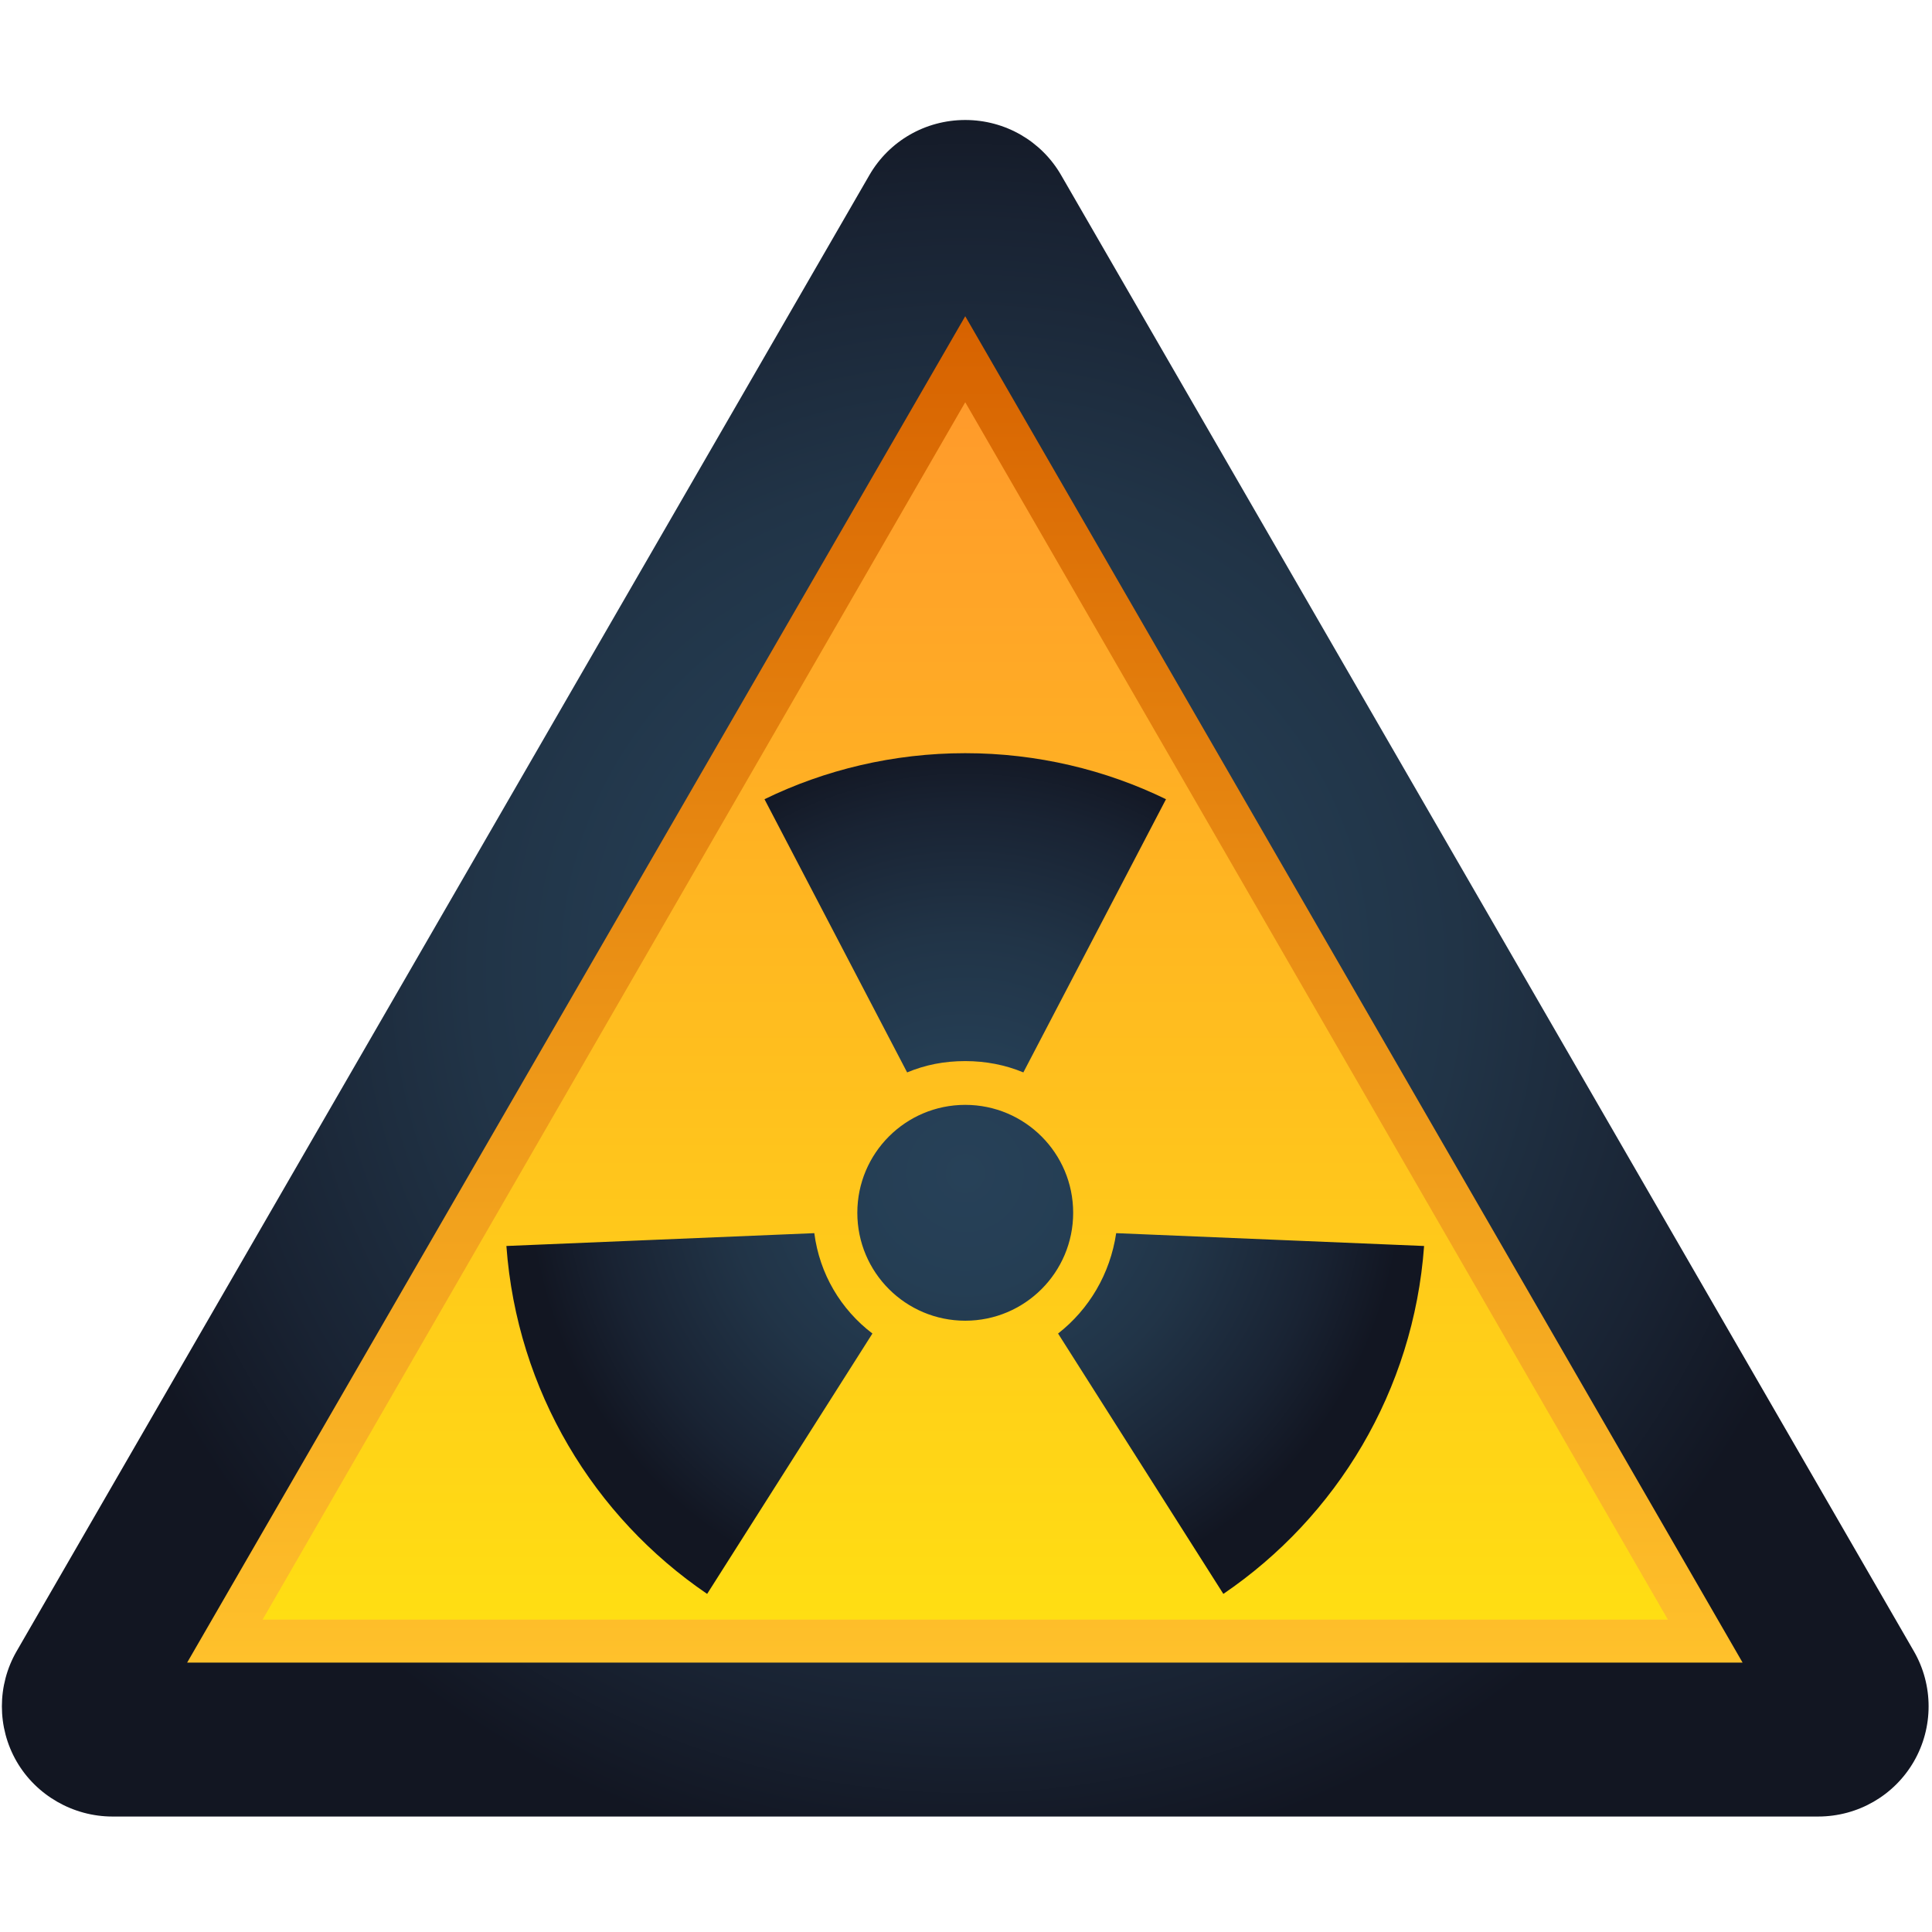
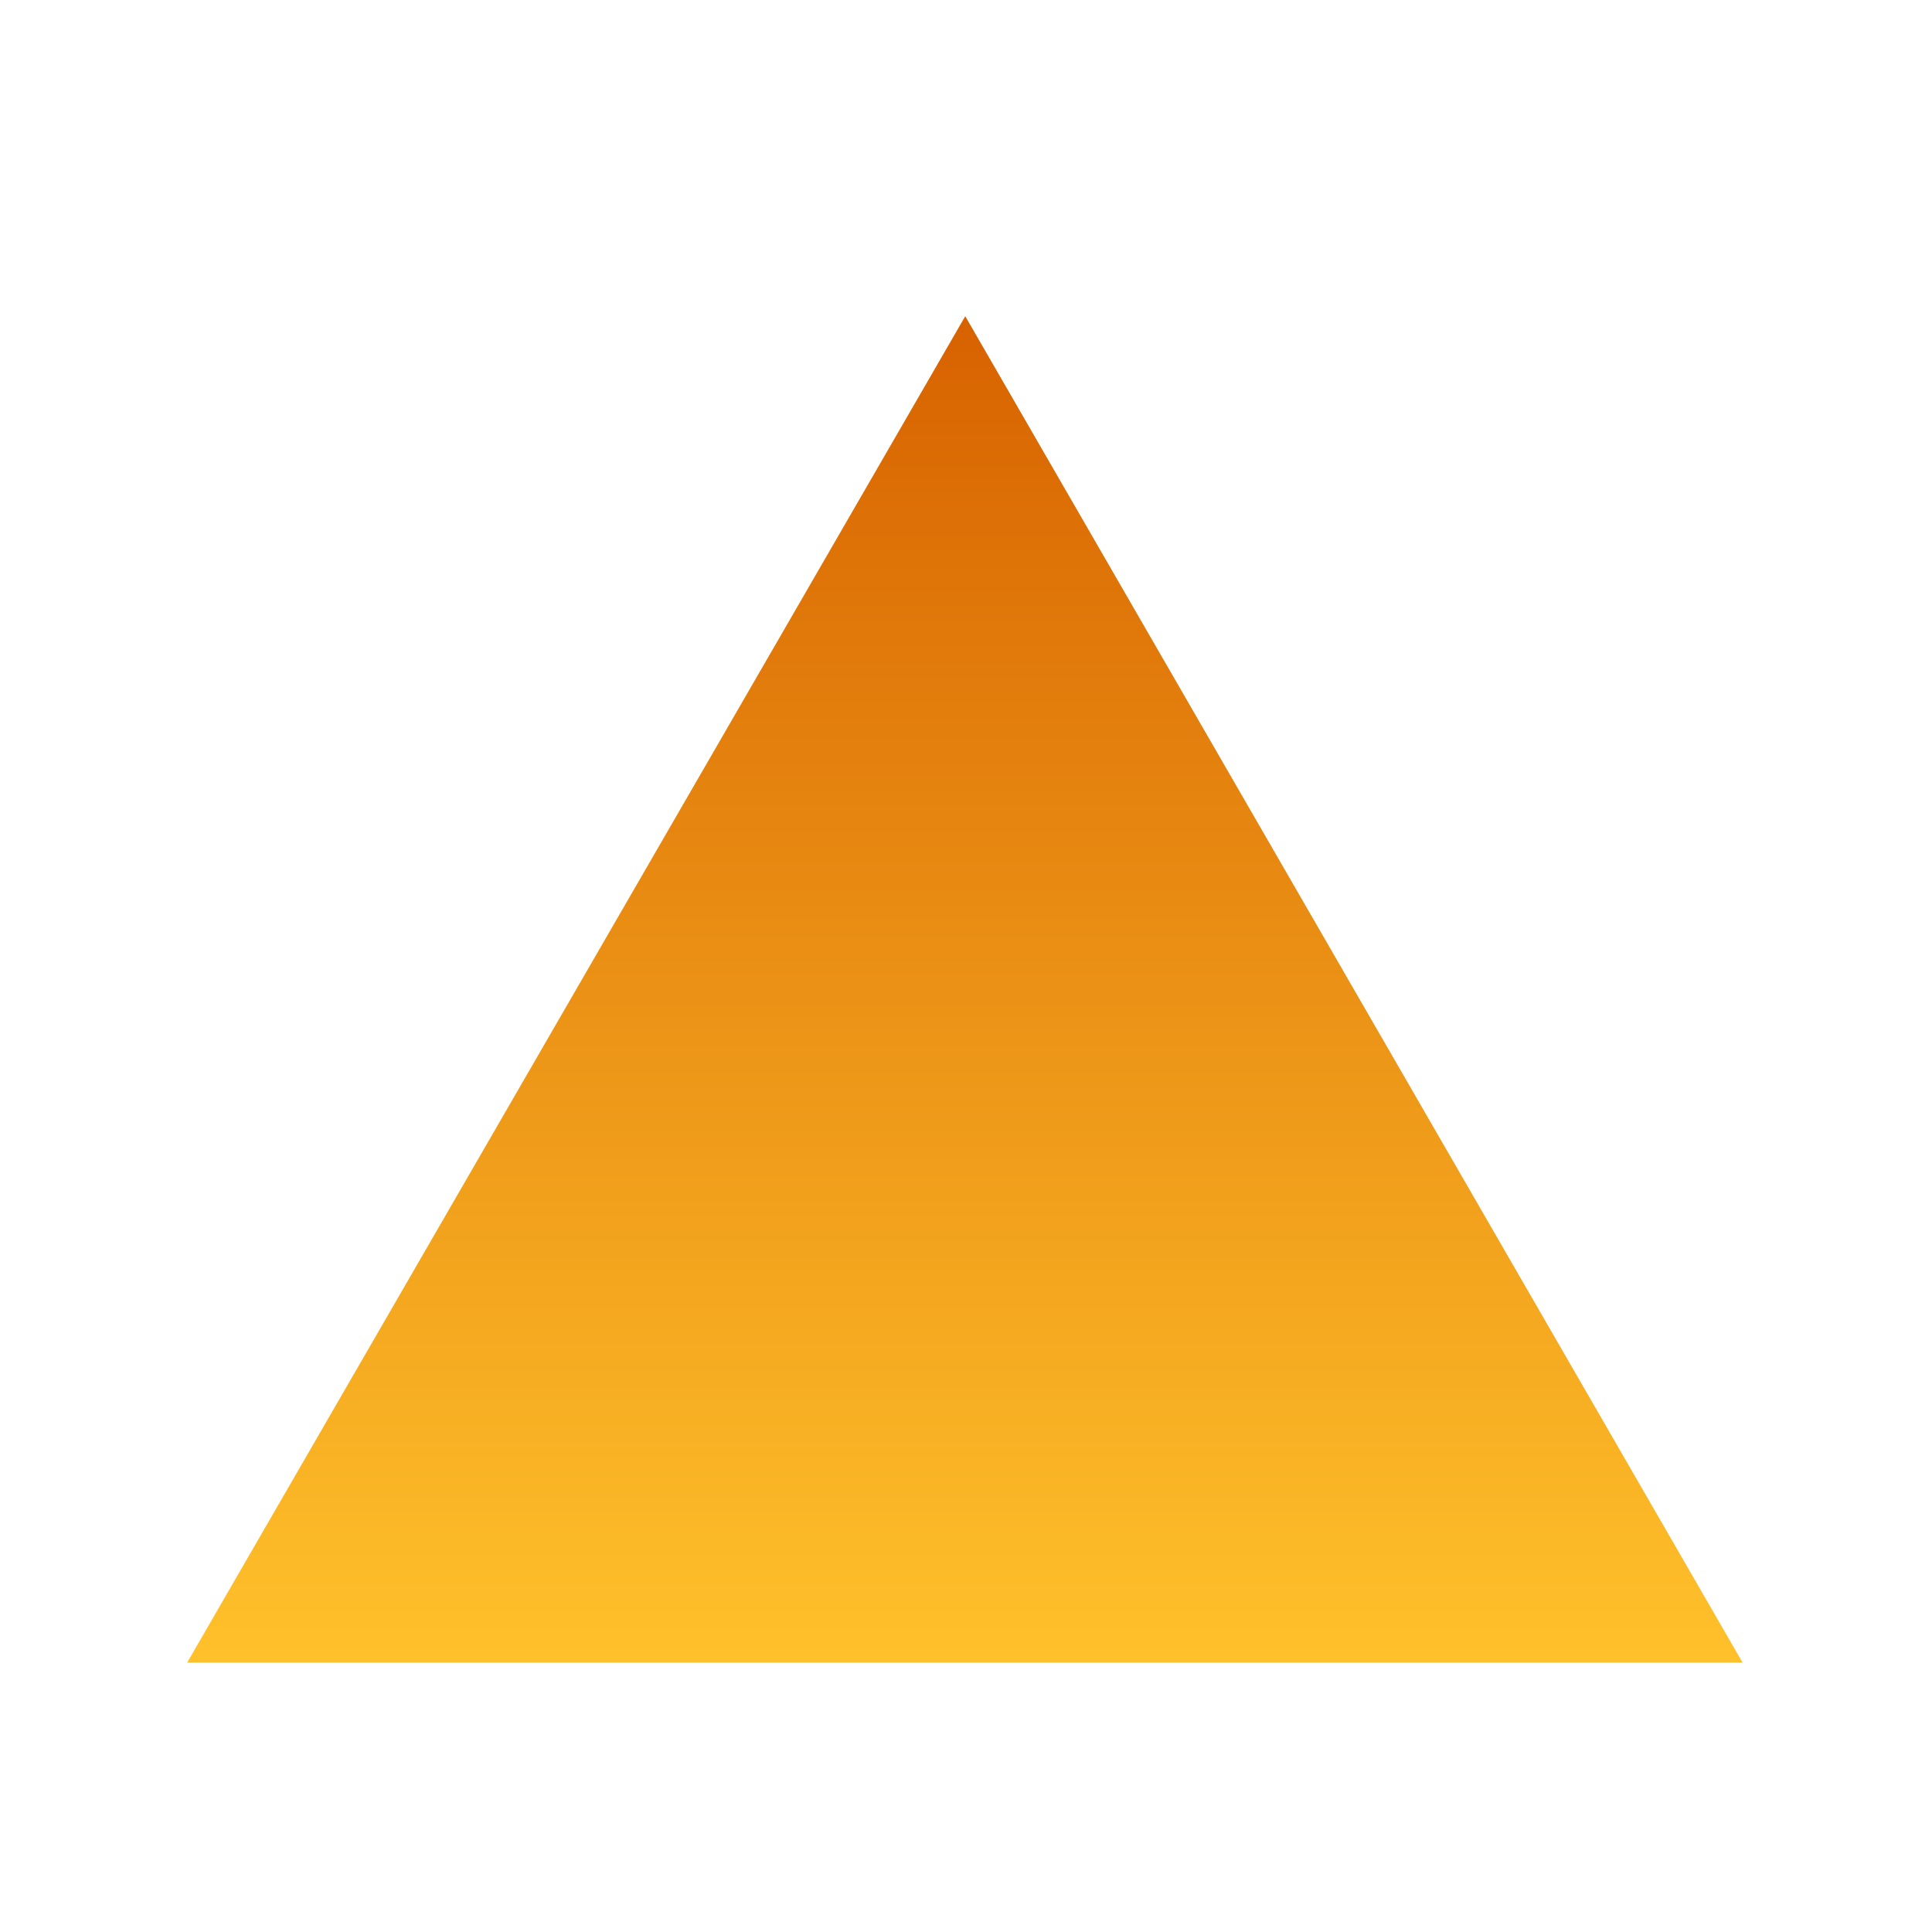
<svg xmlns="http://www.w3.org/2000/svg" id="Layer_1" x="0px" y="0px" viewBox="0 0 256 256" style="enable-background:new 0 0 256 256;" xml:space="preserve">
  <style type="text/css">	.st0{fill:url(#XMLID_00000124879304254706457700000006669950925831535030_);}	.st1{fill:url(#XMLID_00000150092014003443430260000016118671254374478512_);}	.st2{fill:url(#XMLID_00000078017443999917497180000016400979780582131645_);}	.st3{fill:url(#XMLID_00000124126437806193080150000016936147842442726320_);}</style>
  <g id="XMLID_251_">
    <g id="XMLID_27_">
      <radialGradient id="XMLID_00000173866605723541081290000001344783881894513056_" cx="127.9" cy="127.7" r="120.267" gradientTransform="matrix(1 0 0 -1 0 256)" gradientUnits="userSpaceOnUse">
        <stop offset="0" style="stop-color:#274158" />
        <stop offset="0.266" style="stop-color:#253E54" />
        <stop offset="0.542" style="stop-color:#213447" />
        <stop offset="0.822" style="stop-color:#192333" />
        <stop offset="0.995" style="stop-color:#121622" />
      </radialGradient>
-       <path id="XMLID_64_" style="fill:url(#XMLID_00000173866605723541081290000001344783881894513056_);" d="M14.9,240.7   c-5.2,0-10.1-2.8-12.7-7.3s-2.6-10.1,0-14.6l113-195.6c2.6-4.5,7.4-7.3,12.7-7.3c5.3,0,10.1,2.8,12.7,7.3l113,195.6   c2.6,4.5,2.6,10.1,0,14.6c-2.6,4.5-7.4,7.3-12.7,7.3H14.9z" />
      <linearGradient id="XMLID_00000070808308460386686210000012553446231816310444_" gradientUnits="userSpaceOnUse" x1="127.85" y1="35.7" x2="127.85" y2="214.1" gradientTransform="matrix(1 0 0 -1 0 256)">
        <stop offset="0" style="stop-color:#FFC12B" />
        <stop offset="1" style="stop-color:#D76200" />
      </linearGradient>
      <polygon id="XMLID_25_" style="fill:url(#XMLID_00000070808308460386686210000012553446231816310444_);" points="24.8,220.3    127.9,41.9 230.9,220.3   " />
      <linearGradient id="XMLID_00000093884435318356695720000011817950283837886876_" gradientUnits="userSpaceOnUse" x1="127.9" y1="41.4" x2="127.9" y2="202.7" gradientTransform="matrix(1 0 0 -1 0 256)">
        <stop offset="0" style="stop-color:#FFDE13" />
        <stop offset="1" style="stop-color:#FF9A2B" />
      </linearGradient>
-       <polygon id="XMLID_73_" style="fill:url(#XMLID_00000093884435318356695720000011817950283837886876_);" points="34.8,214.6    127.9,53.3 221,214.6   " />
      <radialGradient id="XMLID_00000014627473622826948190000009152462190272475017_" cx="127.9" cy="100.5" r="58.306" gradientTransform="matrix(1 0 0 -1 0 256)" gradientUnits="userSpaceOnUse">
        <stop offset="0" style="stop-color:#274158" />
        <stop offset="0.266" style="stop-color:#253E54" />
        <stop offset="0.542" style="stop-color:#213447" />
        <stop offset="0.822" style="stop-color:#192333" />
        <stop offset="0.995" style="stop-color:#121622" />
      </radialGradient>
-       <path id="XMLID_1_" style="fill:url(#XMLID_00000014627473622826948190000009152462190272475017_);" d="M120.2,142.1l-18.9-36.2   c8-3.9,17.1-6.1,26.6-6.1s18.6,2.2,26.6,6.1l-18.9,36.2c-2.4-1-5-1.5-7.7-1.5C125.1,140.6,122.6,141.1,120.2,142.1z M107.9,163.4   l-40.8,1.7c1.4,19.2,11.6,35.9,26.6,46.1l21.9-34.5C111.4,173.5,108.6,168.8,107.9,163.4z M140.2,176.7l21.9,34.5   c15-10.2,25.2-26.9,26.6-46.1l-40.8-1.7C147.1,168.8,144.3,173.5,140.2,176.7z M127.9,146.4c-7.9,0-14.3,6.4-14.3,14.3   c0,7.9,6.4,14.3,14.3,14.3s14.3-6.4,14.3-14.3C142.2,152.8,135.8,146.4,127.9,146.4z" />
    </g>
  </g>
</svg>